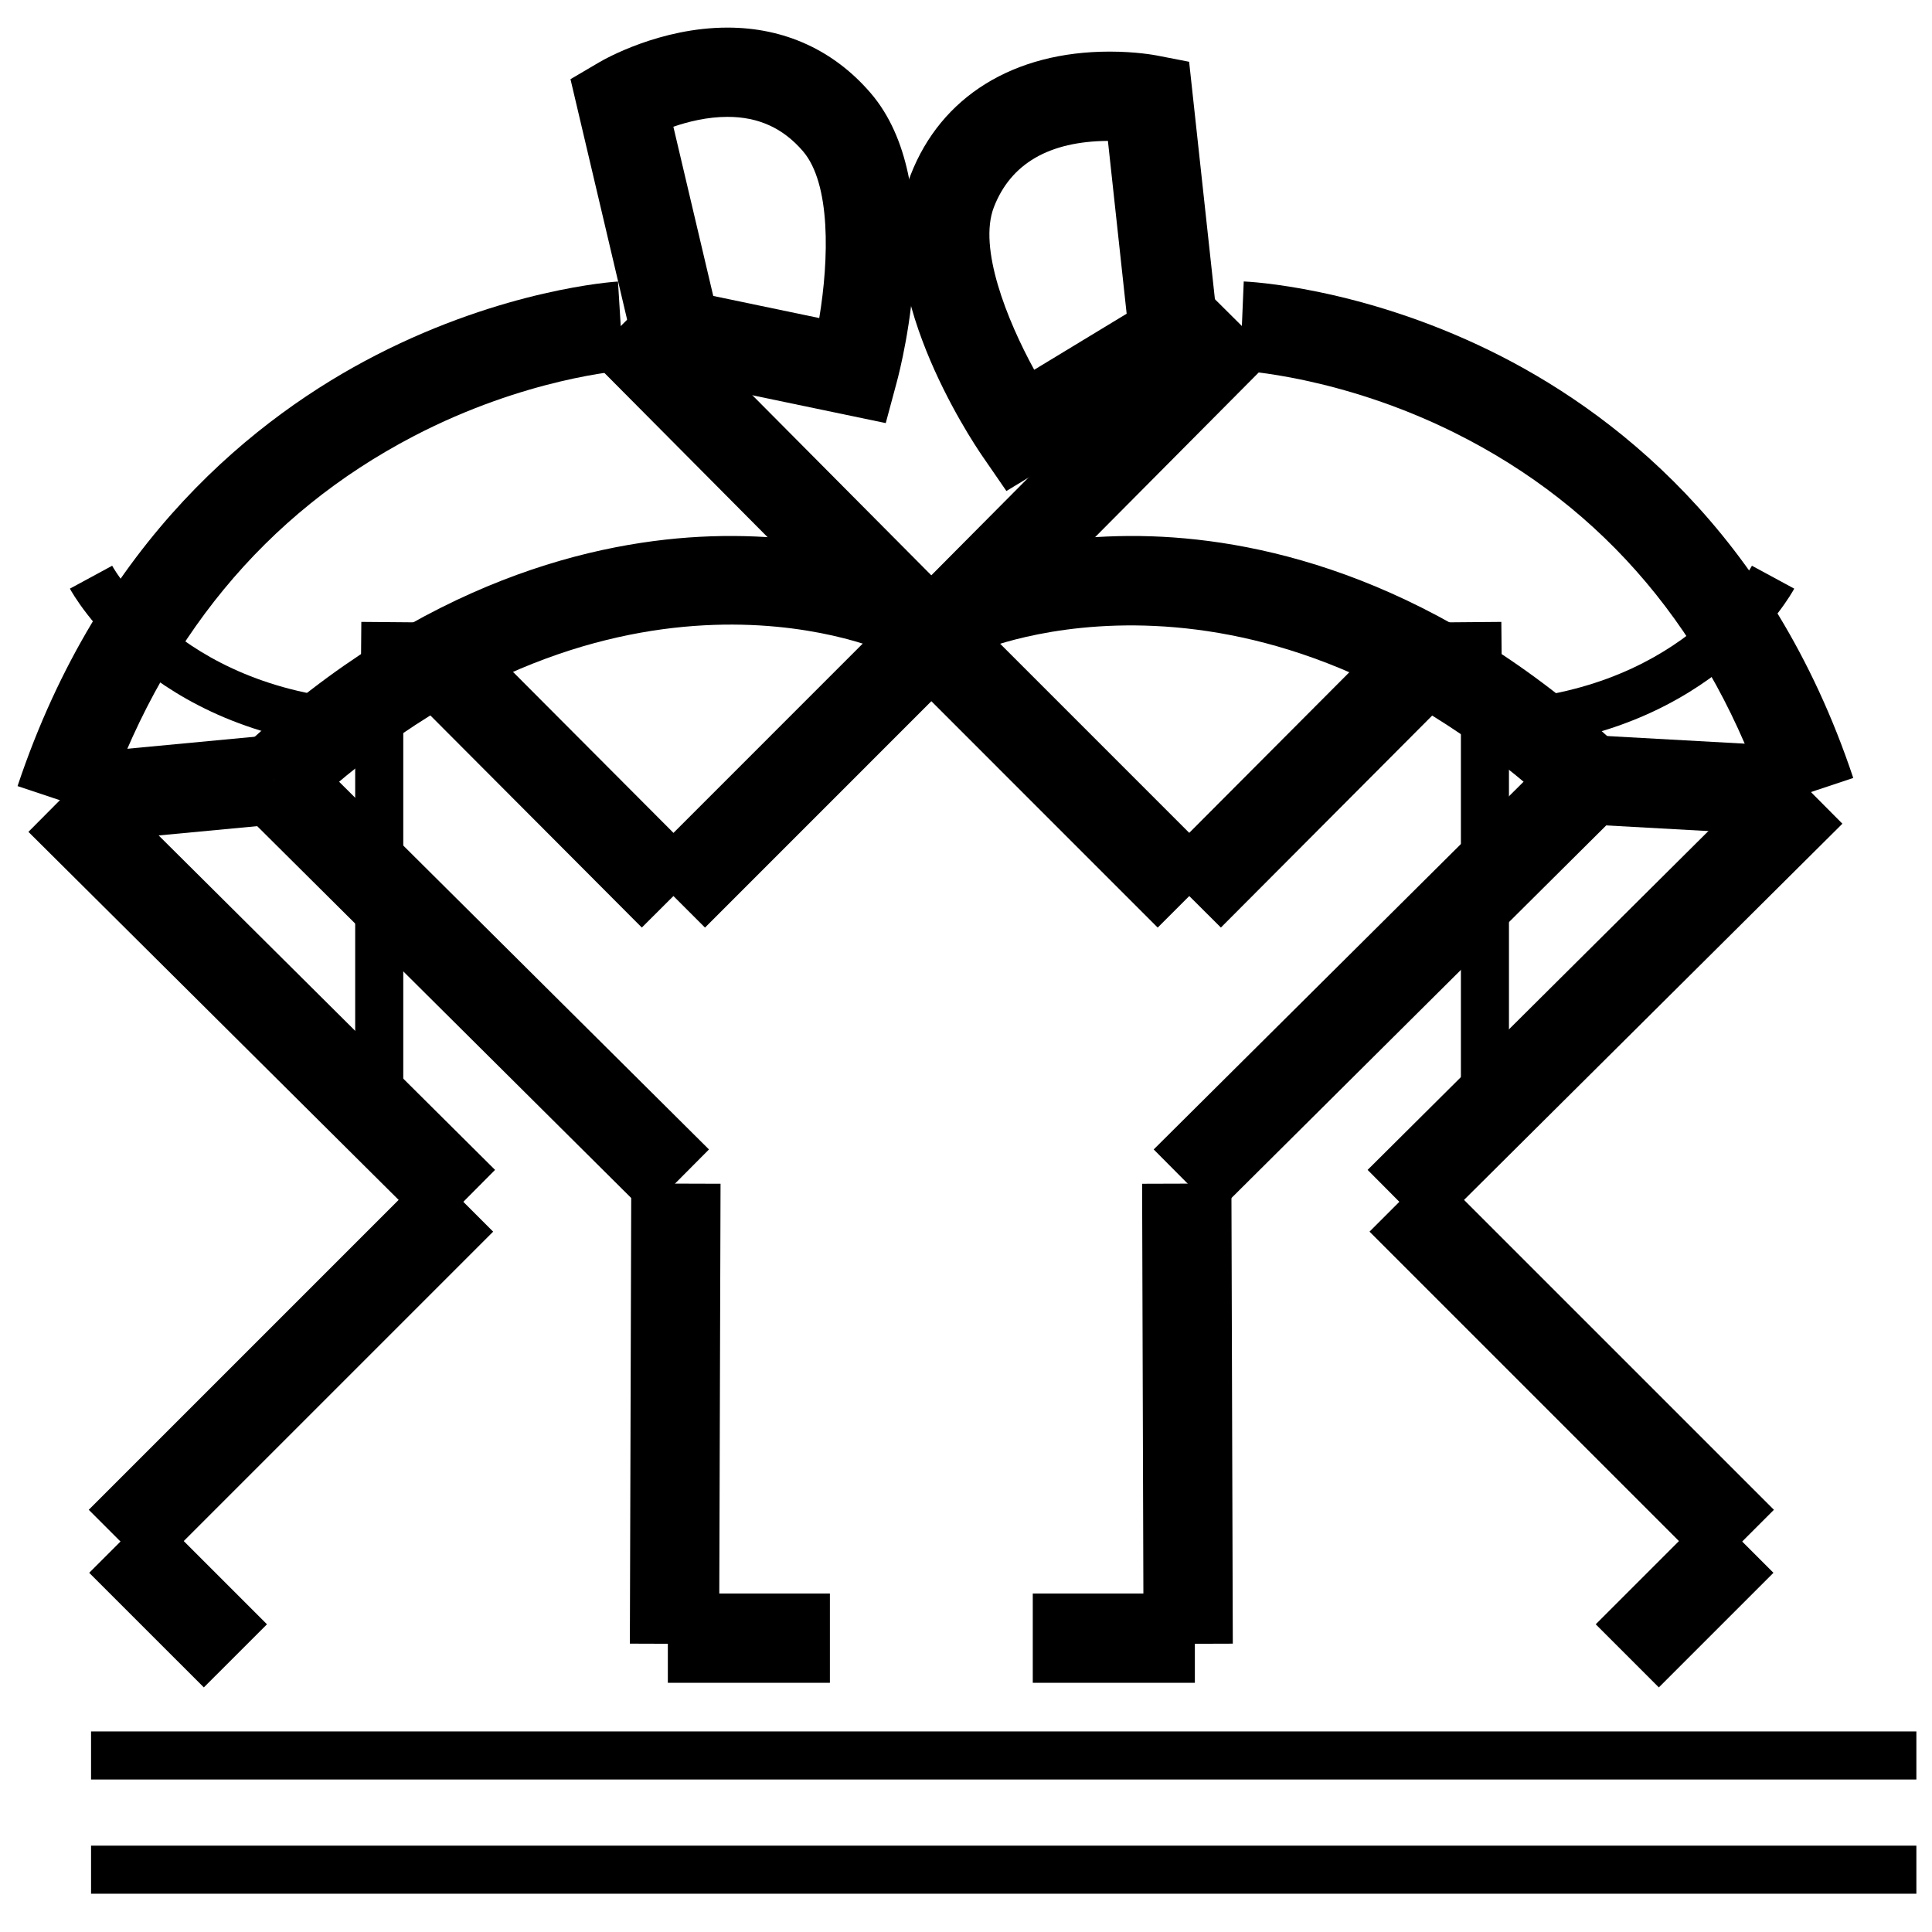
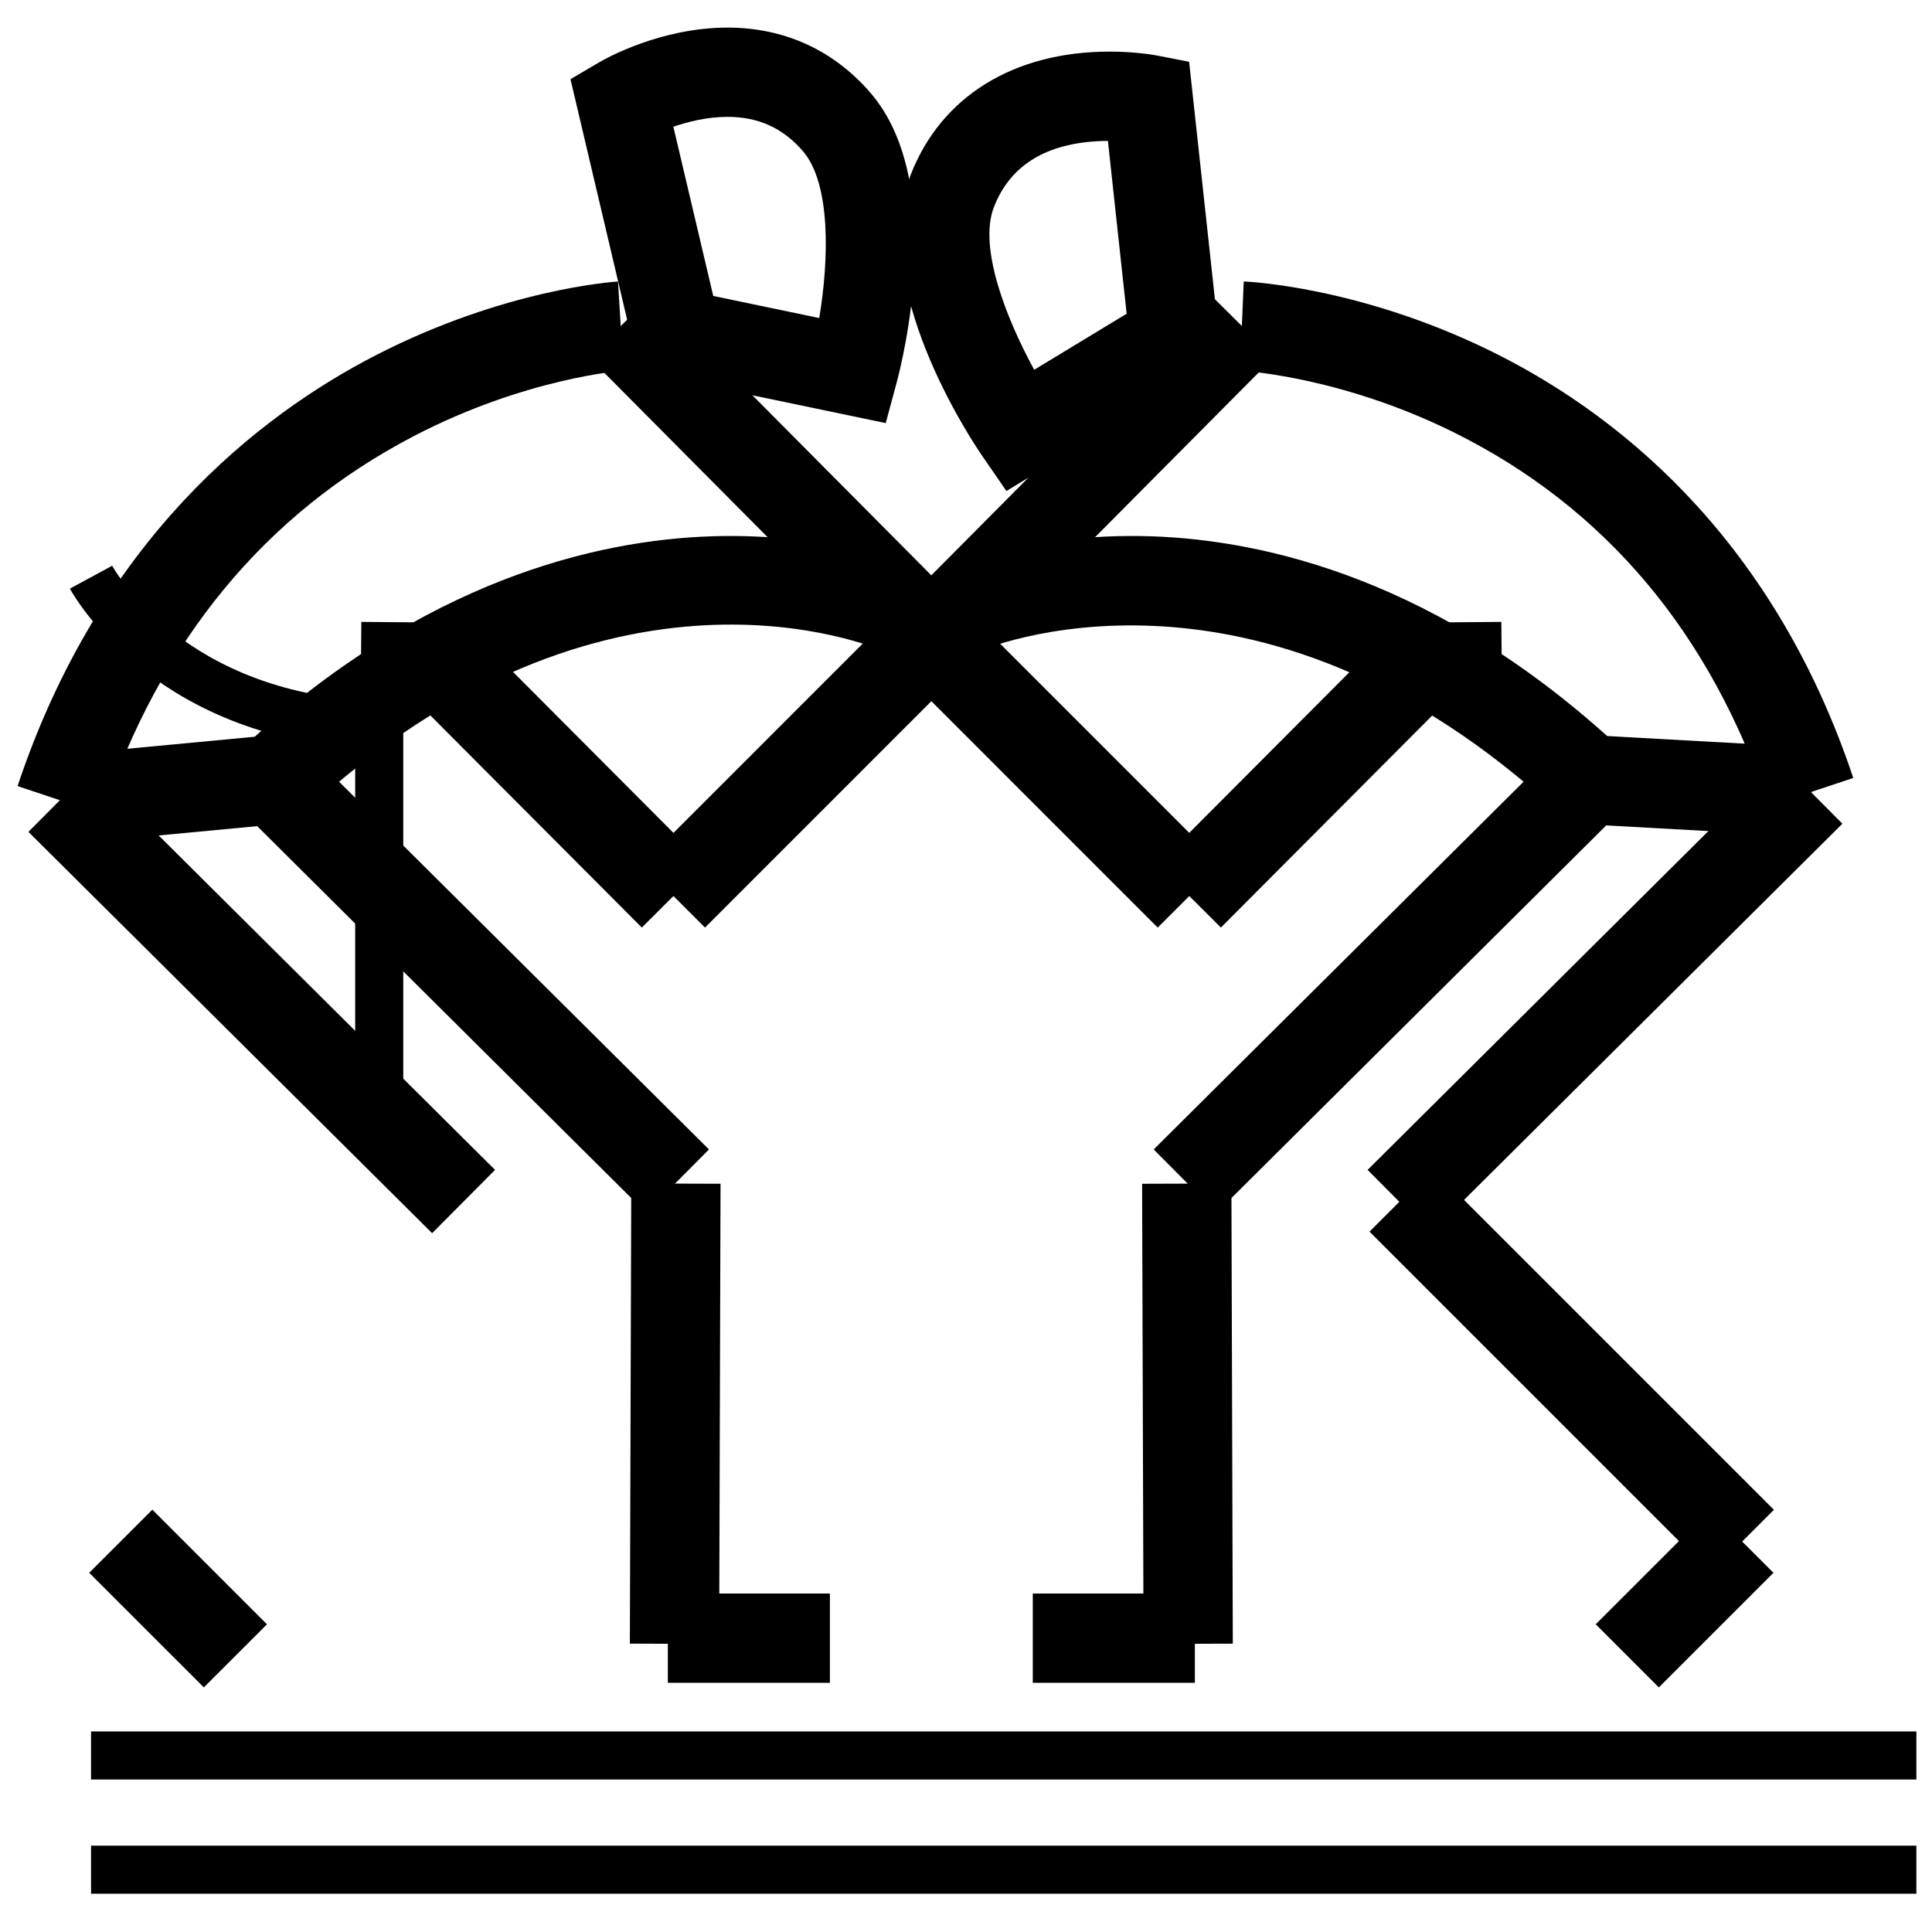
<svg xmlns="http://www.w3.org/2000/svg" width="800px" height="800px" version="1.1" viewBox="144 144 512 512">
  <defs>
    <clipPath id="c">
      <path d="m148.09 218h161.91v142h-161.91z" />
    </clipPath>
    <clipPath id="b">
      <path d="m168 602h483.9v14h-483.9z" />
    </clipPath>
    <clipPath id="a">
      <path d="m168 633h483.9v13h-483.9z" />
    </clipPath>
  </defs>
  <path d="m467.55 389.81-16.758-16.699 63.871-64.074 27.207-0.23 0.211 23.652-17.523 0.156z" fill-rule="evenodd" />
  <path d="m224.62 359.32-16.102-17.34c47.73-44.316 93.715-54.828 123.88-55.852 33.266-1.105 55.203 8.703 56.113 9.113l-9.801 21.527c-2.941-1.301-74.152-31.684-154.09 42.551" fill-rule="evenodd" />
  <g clip-path="url(#c)">
    <path d="m171.09 359.81-22.438-7.488c21.781-65.242 63.699-98.125 95.02-114.22 34.008-17.473 62.887-19.426 64.102-19.496l1.457 23.605c-0.234 0.02-25.898 1.891-55.641 17.398-39.398 20.547-67.156 54.258-82.5 100.2" fill-rule="evenodd" />
  </g>
  <path d="m375.23 314.35-75.113-75.605 16.773-16.672 75.117 75.598z" fill-rule="evenodd" />
  <path d="m161.36 367.73-2.227-23.547 56.324-5.312 2.227 23.547z" fill-rule="evenodd" />
  <path d="m333.02 222.43 28.09 5.856c2.598-15.637 3.078-35.586-4.309-44.203-5.262-6.133-11.797-9.113-19.992-9.113-5.332 0-10.414 1.254-14.359 2.617zm45.711 33.695-65.285-13.617-18.262-77.523 7.519-4.422c1.598-0.949 16.238-9.25 34.105-9.25 15.082 0 28.195 6.008 37.945 17.371 20.359 23.738 8.32 71.316 6.879 76.656z" fill-rule="evenodd" />
  <path d="m315.21 465.39-106.98-106.36 16.676-16.766 106.98 106.35z" fill-rule="evenodd" />
  <path d="m258.52 470.81-106.99-106.36 16.684-16.777 106.98 106.36z" fill-rule="evenodd" />
  <path d="m450.8 389.82-75.461-75.477 16.727-16.727 75.473 75.484z" fill-rule="evenodd" />
-   <path d="m184.25 560.84-16.727-16.73 90.438-90.441 16.73 16.73z" fill-rule="evenodd" />
  <path d="m334.58 579.66-23.66-0.078 0.371-121.95 23.66 0.074z" fill-rule="evenodd" />
  <path d="m198.02 591.18-30.379-30.371 16.734-16.727 30.375 30.371z" fill-rule="evenodd" />
  <path d="m363.93 589.96h-42.945v-23.656h42.945z" fill-rule="evenodd" />
  <path d="m314.09 389.81-57.02-57.195-17.512-0.156 0.199-23.652 27.207 0.23 63.875 64.074z" fill-rule="evenodd" />
  <path d="m557.02 359.32c-80.512-74.754-153.38-42.879-154.11-42.551l-9.805-21.527c0.93-0.41 22.855-10.219 56.121-9.113 30.168 1.023 76.148 11.535 123.89 55.852z" fill-rule="evenodd" />
-   <path d="m612.69 357.65c-15.309-45.867-43.367-79.195-83.379-99.051-30.242-14.996-56.438-16.363-56.699-16.375l0.992-23.633c1.238 0.047 30.652 1.422 65.215 18.32 31.898 15.594 74.5 47.902 96.312 113.25z" fill-rule="evenodd" />
+   <path d="m612.69 357.65c-15.309-45.867-43.367-79.195-83.379-99.051-30.242-14.996-56.438-16.363-56.699-16.375l0.992-23.633c1.238 0.047 30.652 1.422 65.215 18.32 31.898 15.594 74.5 47.902 96.312 113.25" fill-rule="evenodd" />
  <path d="m406.39 314.35-16.777-16.68 75.121-75.598 16.777 16.672z" fill-rule="evenodd" />
  <path d="m623.26 365.71-58.852-3.258 1.305-23.625 58.852 3.258z" fill-rule="evenodd" />
  <path d="m437.61 181.34c-15.578 0.113-25.746 6.016-30.219 17.559-4.184 10.797 3.457 29.883 10.684 43.094l24.5-14.855zm-26.902 92.781-6.328-9.188c-3.144-4.57-30.348-45.418-19.047-74.586 8.055-20.758 27.277-32.672 52.754-32.672 6.988 0 11.941 0.93 12.484 1.031l8.562 1.664 8.598 79.184z" fill-rule="evenodd" />
  <path d="m466.42 465.39-16.68-16.777 106.98-106.35 16.68 16.766z" fill-rule="evenodd" />
  <path d="m523.11 470.81-16.68-16.777 109.14-108.52 16.684 16.777z" fill-rule="evenodd" />
  <path d="m330.83 389.82-16.73-16.719 75.473-75.484 16.727 16.727z" fill-rule="evenodd" />
  <path d="m597.38 560.84-90.445-90.441 16.723-16.73 90.449 90.441z" fill-rule="evenodd" />
  <path d="m447.05 579.66-0.379-121.95 23.664-0.074 0.371 121.95z" fill-rule="evenodd" />
  <path d="m583.61 591.18-16.727-16.727 30.375-30.371 16.727 16.727z" fill-rule="evenodd" />
  <path d="m460.65 589.96h-42.953v-23.656h42.953z" fill-rule="evenodd" />
  <g clip-path="url(#b)">
    <path d="m651.86 615.59h-483.73v-12.742h483.73z" fill-rule="evenodd" />
  </g>
  <g clip-path="url(#a)">
    <path d="m651.86 645.86h-483.73v-12.742h483.73z" fill-rule="evenodd" />
  </g>
  <path d="m250.87 429.95h-12.742v-87.684c-54.434-4.129-74.73-40.656-75.605-42.27l11.203-6.07c0.777 1.41 19.512 34.449 70.945 35.922l6.199 0.18z" fill-rule="evenodd" />
-   <path d="m543.89 429.95h-12.734v-99.922l6.188-0.18c51.441-1.473 70.176-34.512 70.938-35.922l11.211 6.07c-0.871 1.613-21.164 38.141-75.602 42.27z" fill-rule="evenodd" />
</svg>